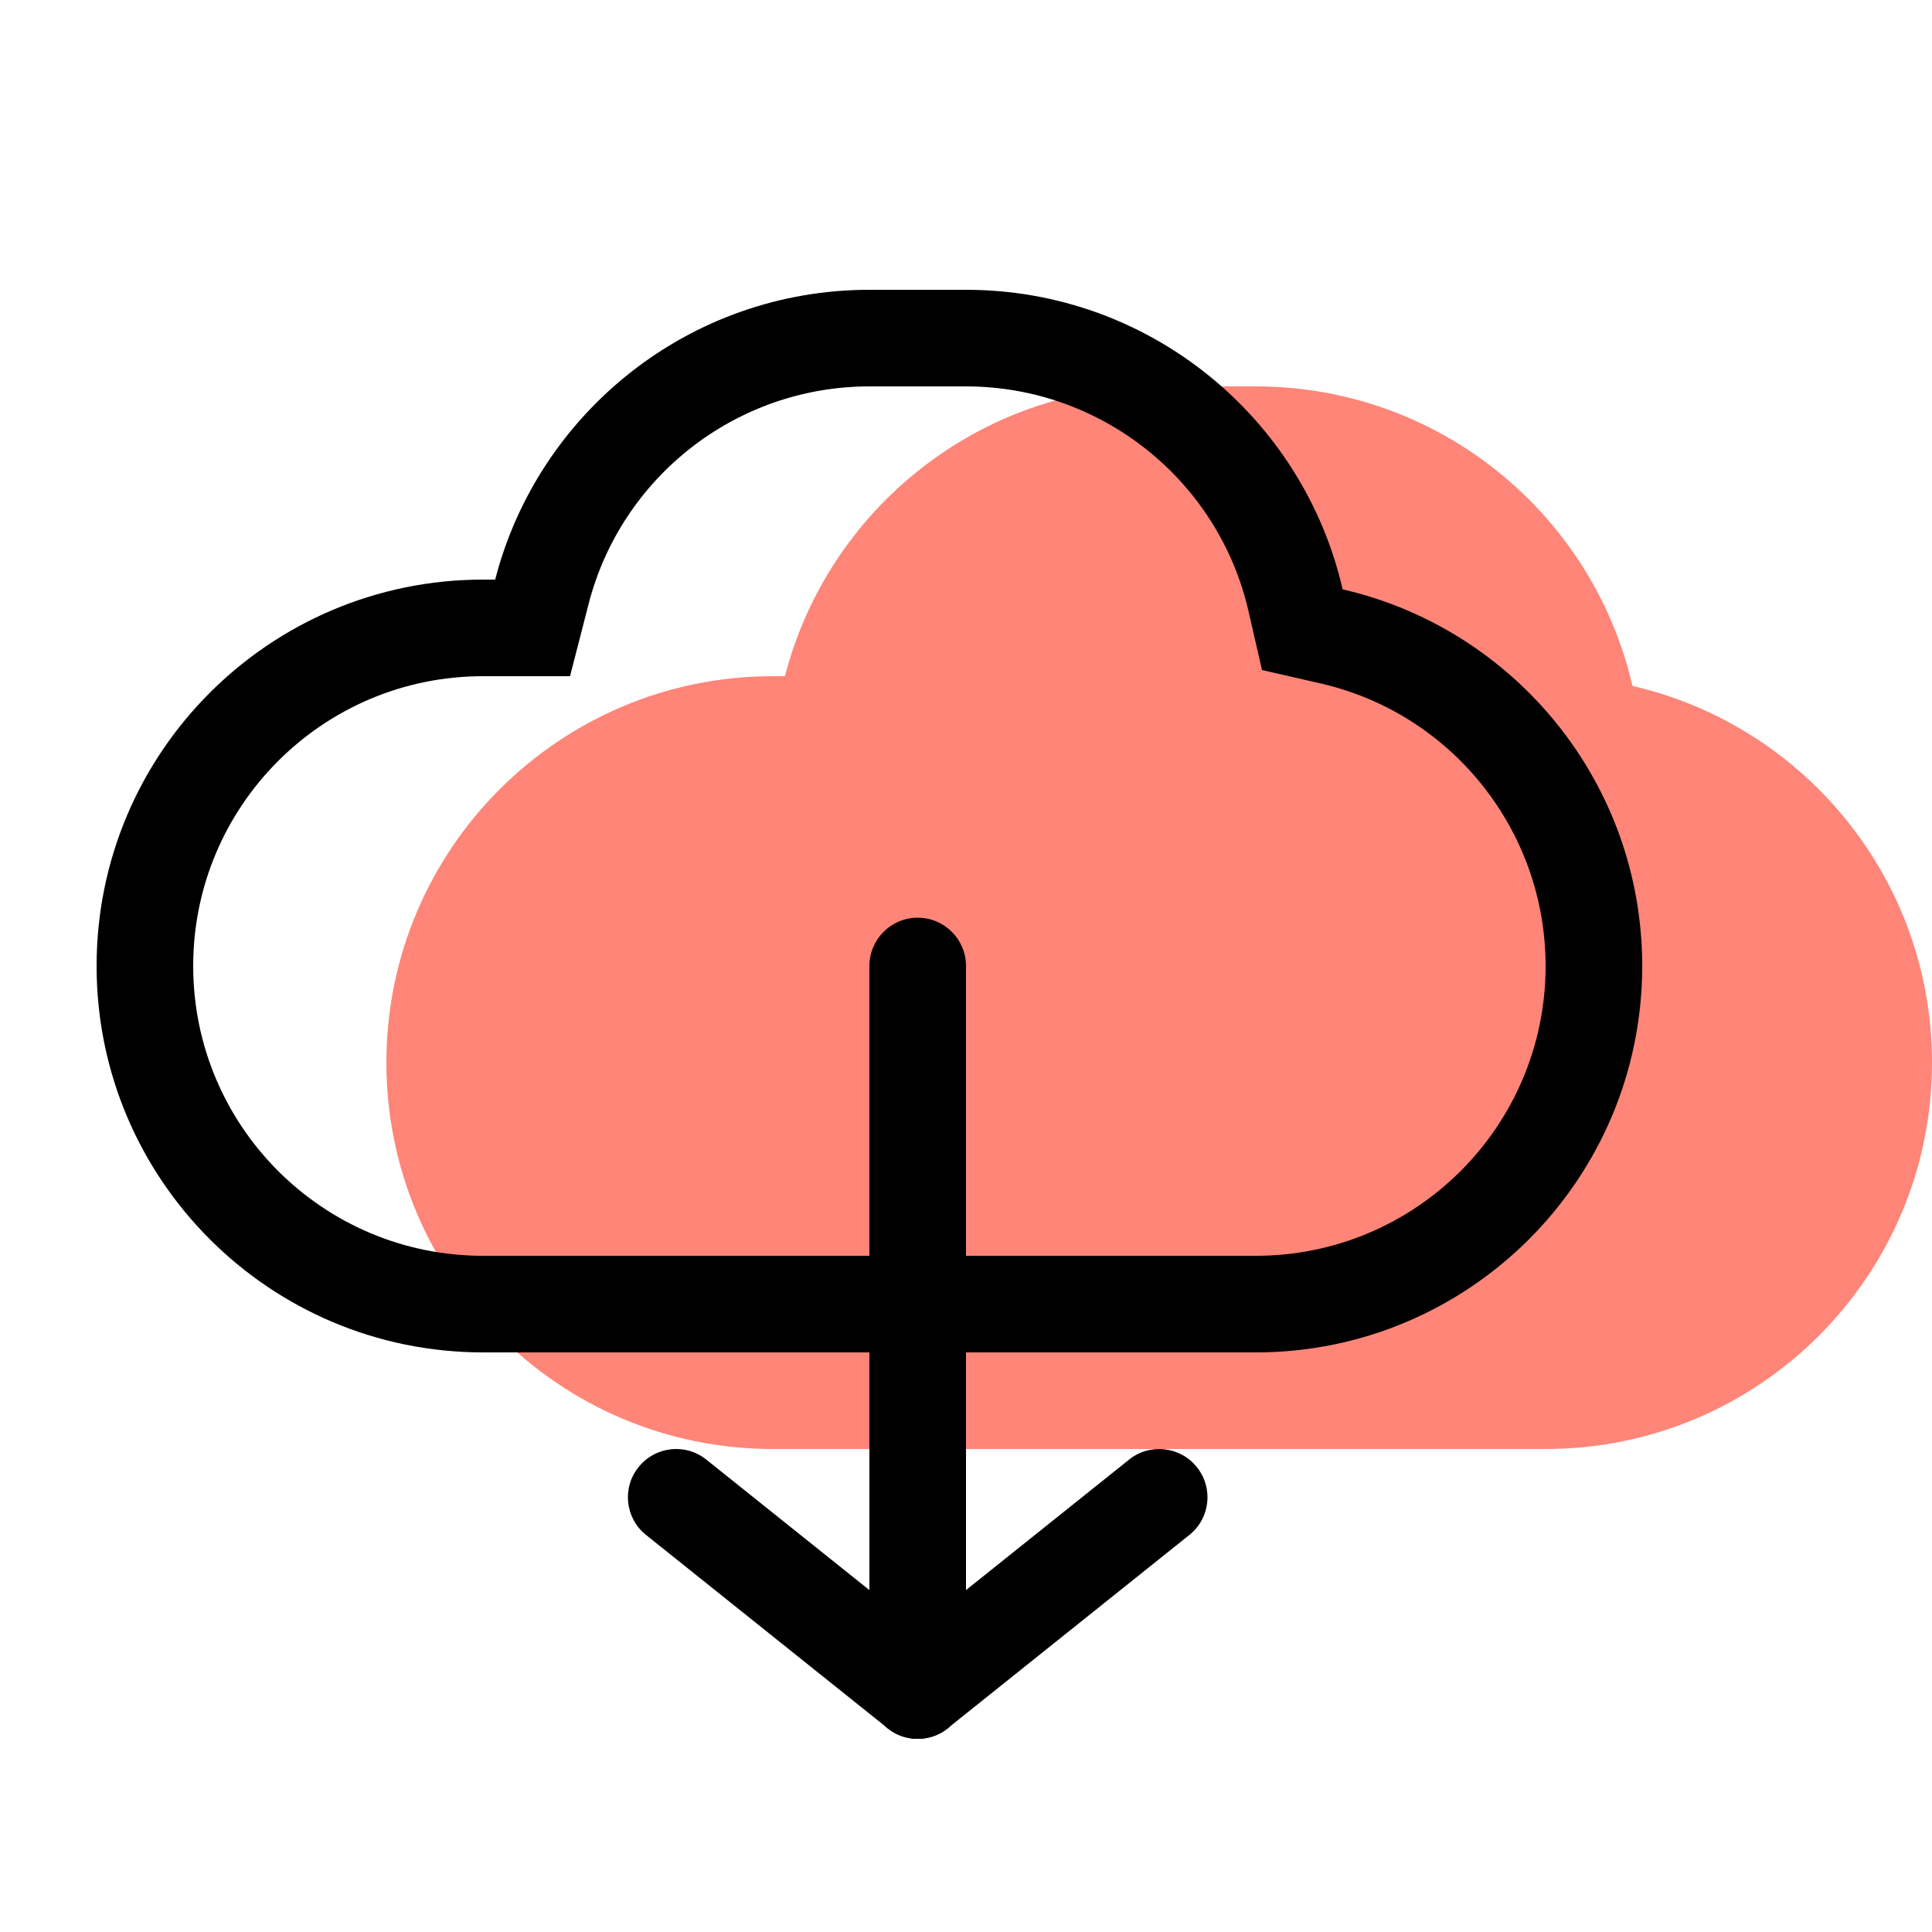
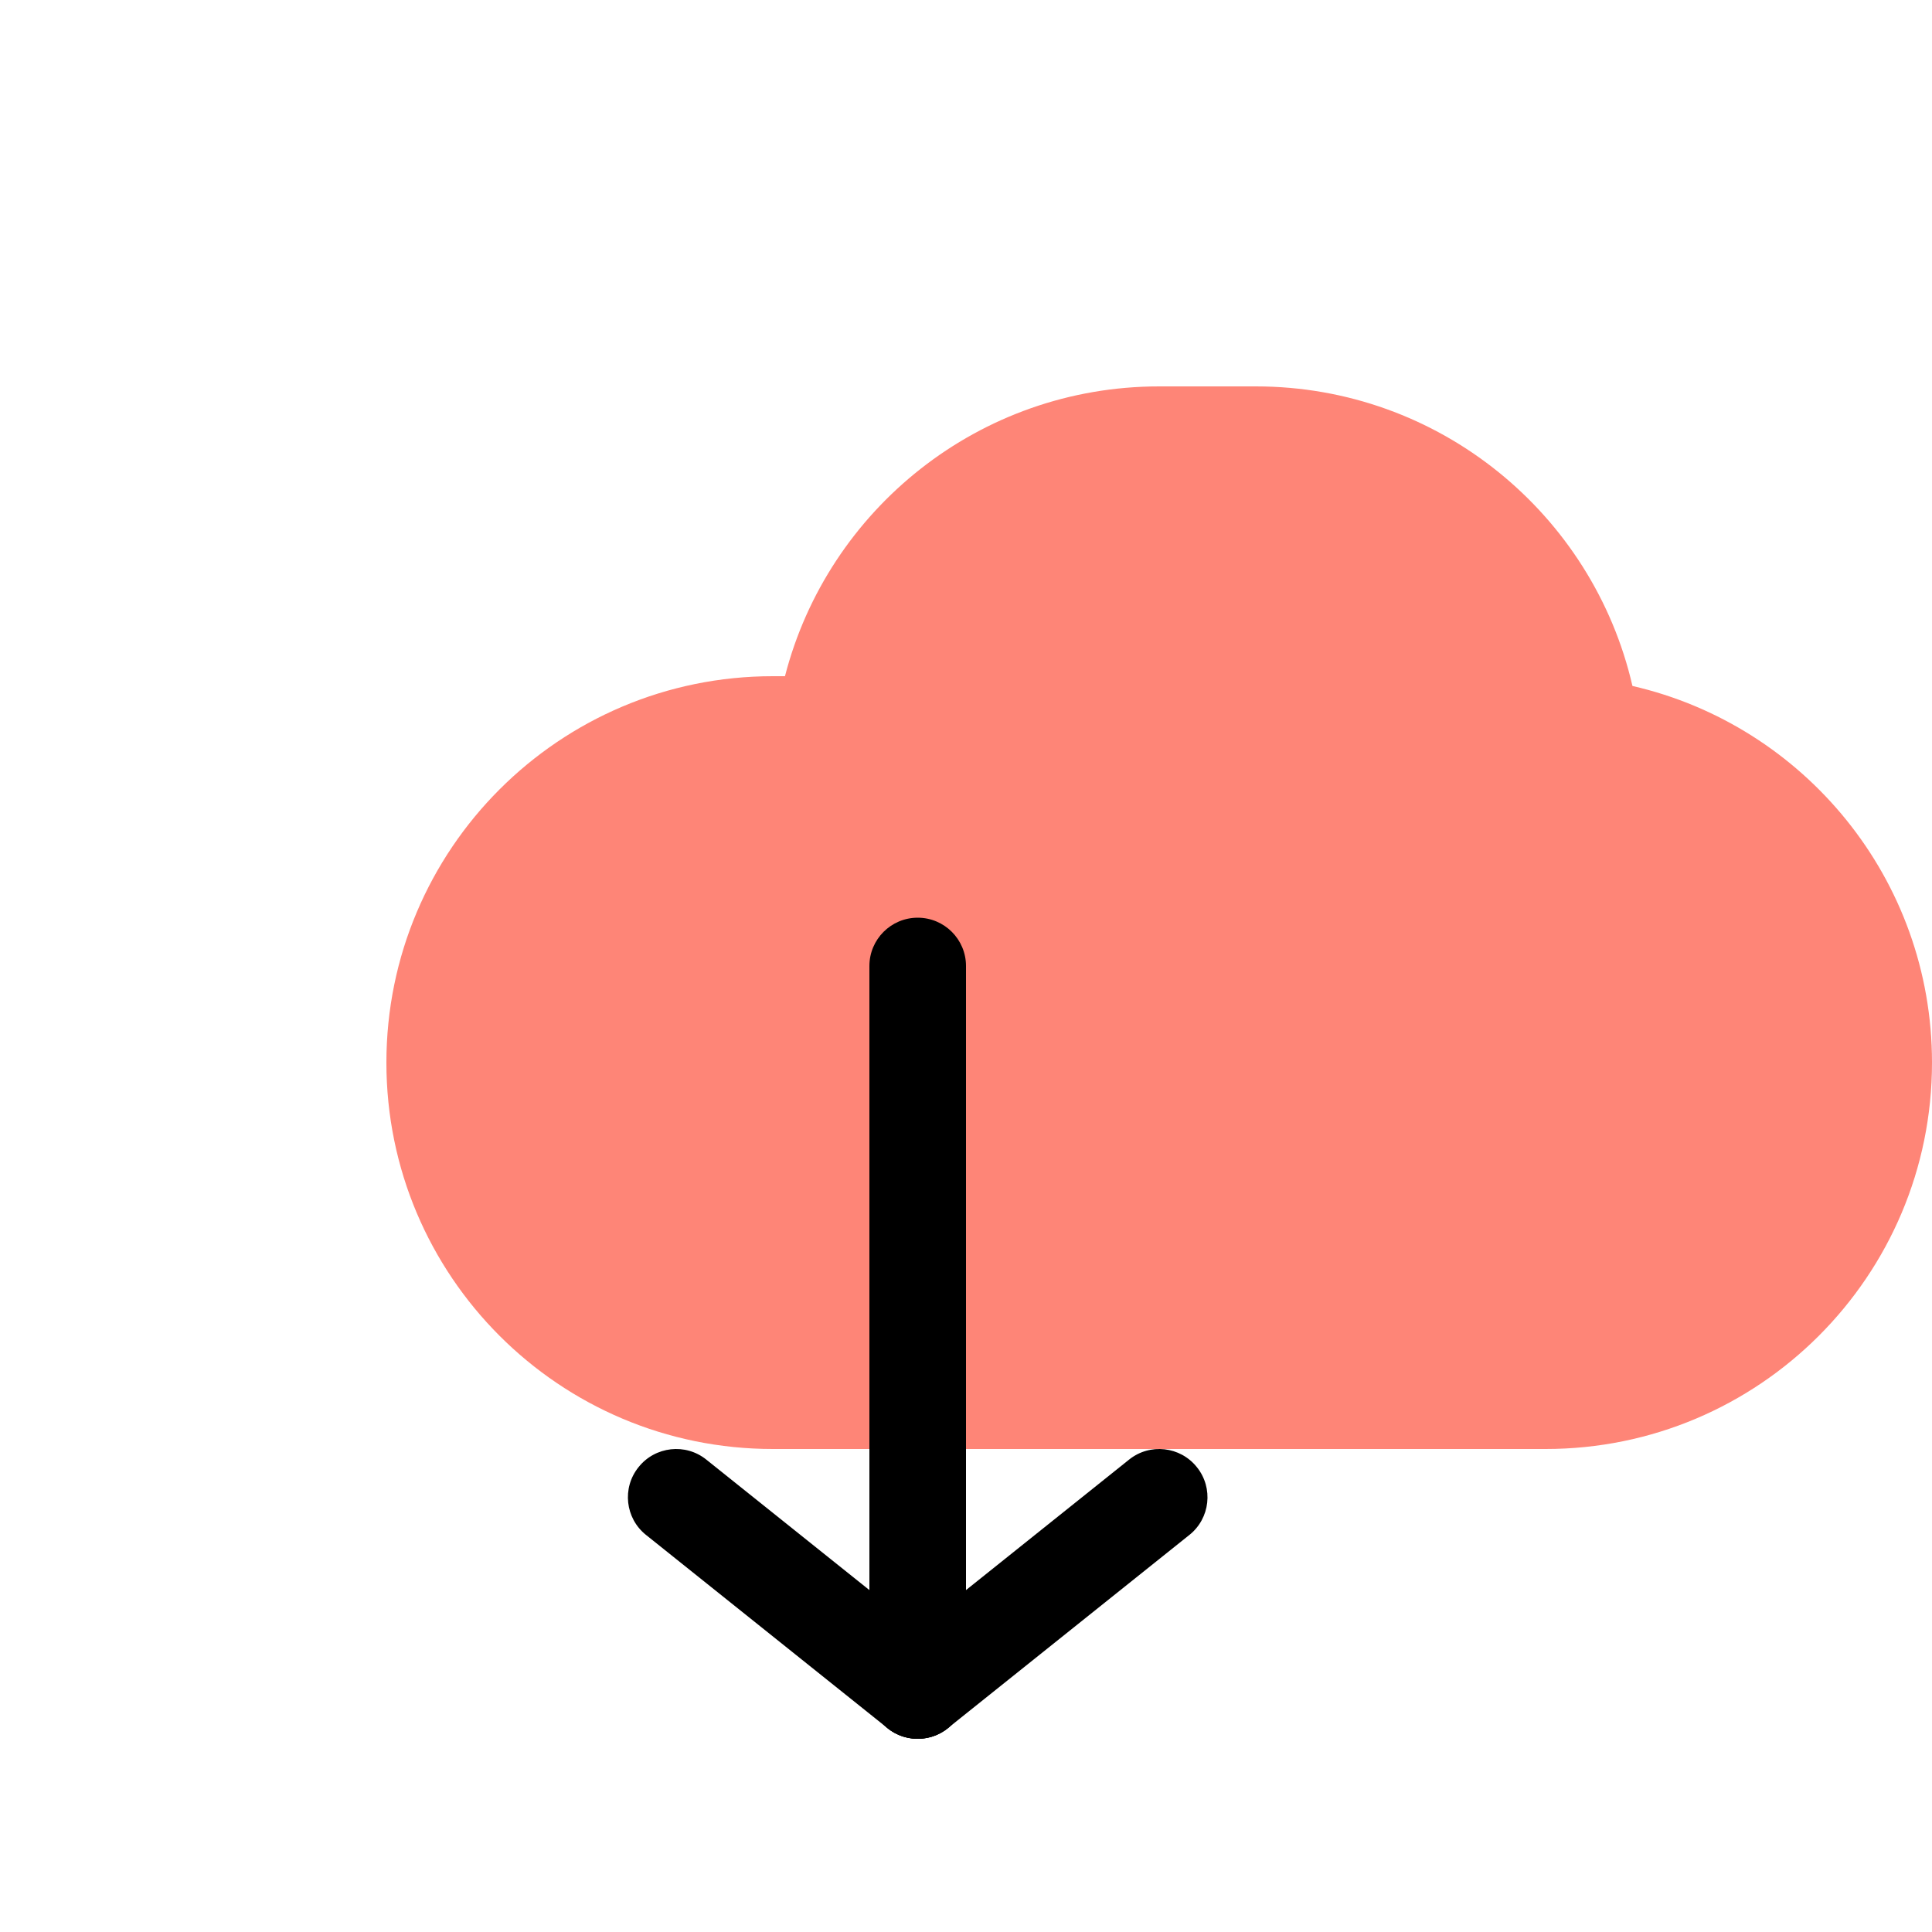
<svg xmlns="http://www.w3.org/2000/svg" width="20" height="20" viewBox="0 0 20 20" fill="none">
  <g opacity="0.8">
    <path fill-rule="evenodd" clip-rule="evenodd" d="M13 4H12C10.136 4 8.57 5.275 8.126 7H8C5.791 7 4 8.791 4 11C4 13.209 5.791 15 8 15H16C18.209 15 20 13.209 20 11C20 9.1 18.675 7.509 16.899 7.101C16.491 5.325 14.9 4 13 4Z" fill="#fe6655" />
  </g>
-   <path fill-rule="evenodd" clip-rule="evenodd" d="M10 3H9C7.136 3 5.57 4.275 5.126 6H5C2.791 6 1 7.791 1 10C1 12.209 2.791 14 5 14H13C15.209 14 17 12.209 17 10C17 8.1 15.675 6.509 13.899 6.101C13.491 4.325 11.9 3 10 3ZM5.901 7L6.094 6.249C6.433 4.936 7.623 4 9 4H10C11.405 4 12.614 4.975 12.924 6.325L13.064 6.936L13.675 7.076C15.025 7.386 16 8.595 16 10C16 11.657 14.657 13 13 13H5C3.343 13 2 11.657 2 10C2 8.343 3.343 7 5 7H5.901Z" fill="black" />
  <path d="M9 10C9 9.724 9.224 9.5 9.5 9.5C9.776 9.5 10 9.724 10 10L10 17.5C10 17.776 9.776 18 9.5 18C9.224 18 9 17.776 9 17.5V10Z" fill="black" />
  <path d="M11.688 15.11C11.903 14.937 12.218 14.972 12.39 15.188C12.563 15.403 12.528 15.718 12.312 15.89L9.812 17.89C9.597 18.063 9.282 18.028 9.11 17.812C8.937 17.597 8.972 17.282 9.188 17.11L11.688 15.11Z" fill="black" />
  <path d="M6.688 15.89C6.472 15.718 6.437 15.403 6.61 15.188C6.782 14.972 7.097 14.937 7.312 15.11L9.812 17.11C10.028 17.282 10.063 17.597 9.89 17.812C9.718 18.028 9.403 18.063 9.188 17.89L6.688 15.89Z" fill="black" />
</svg>